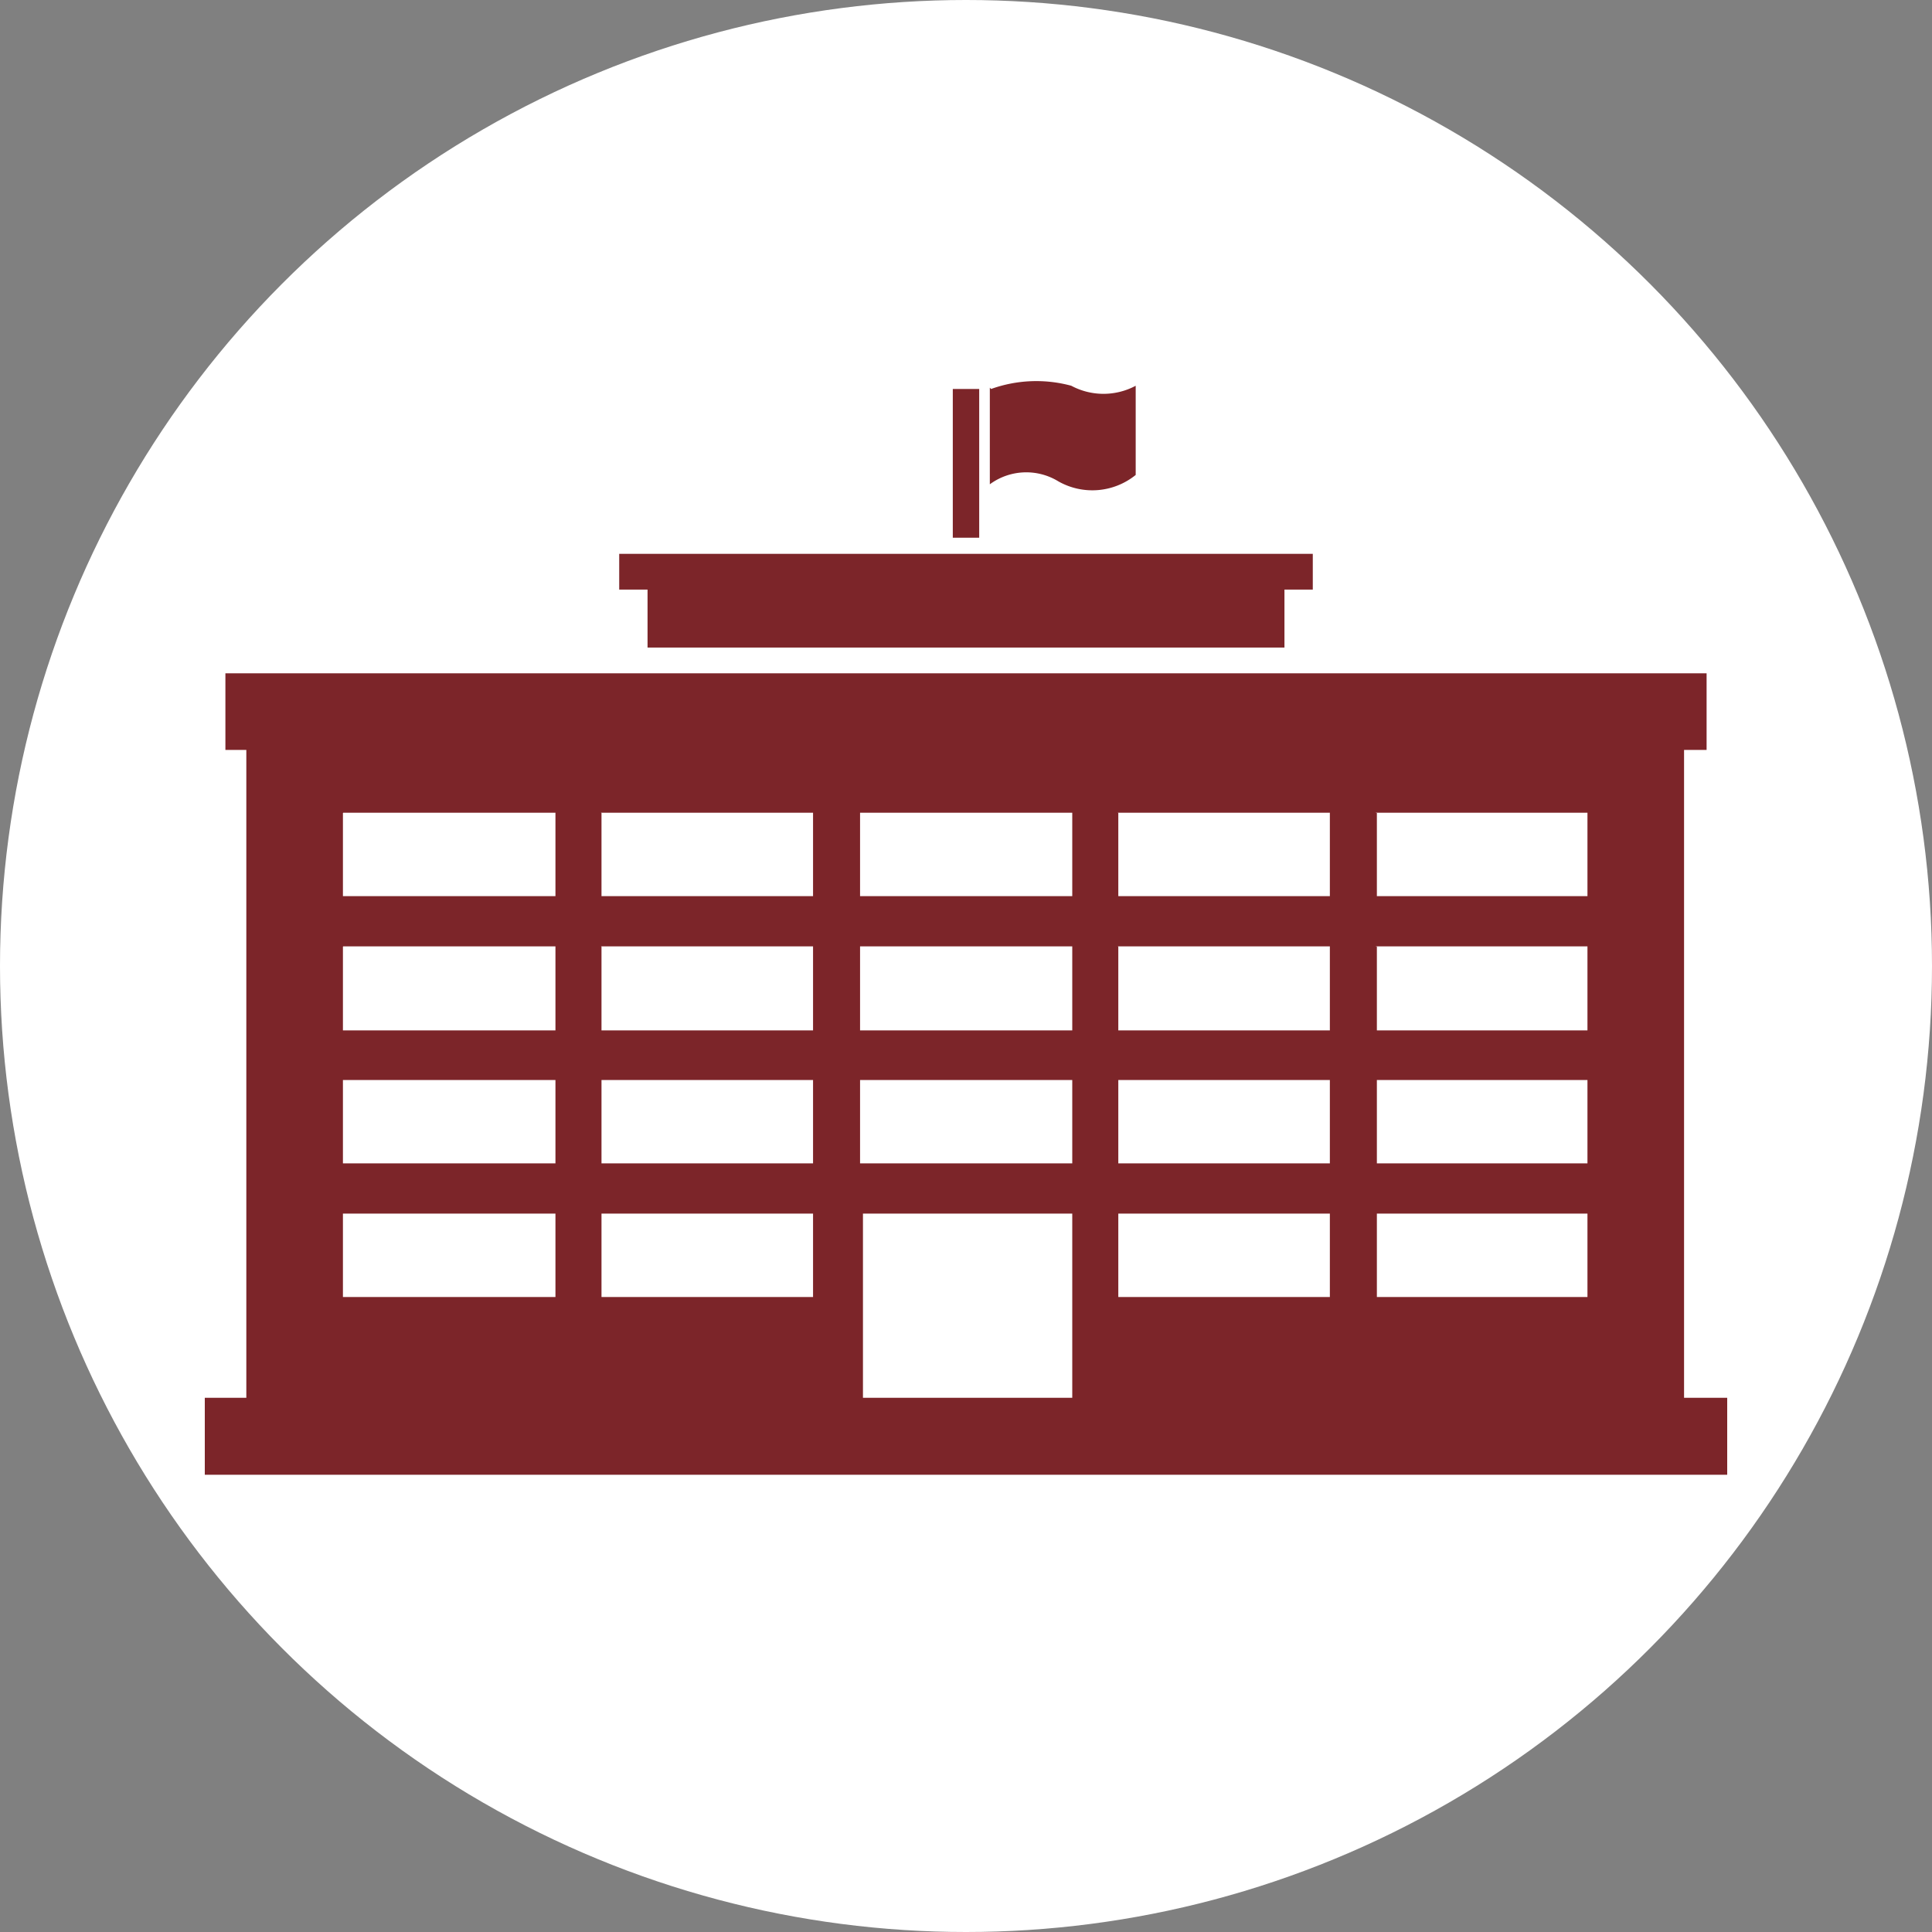
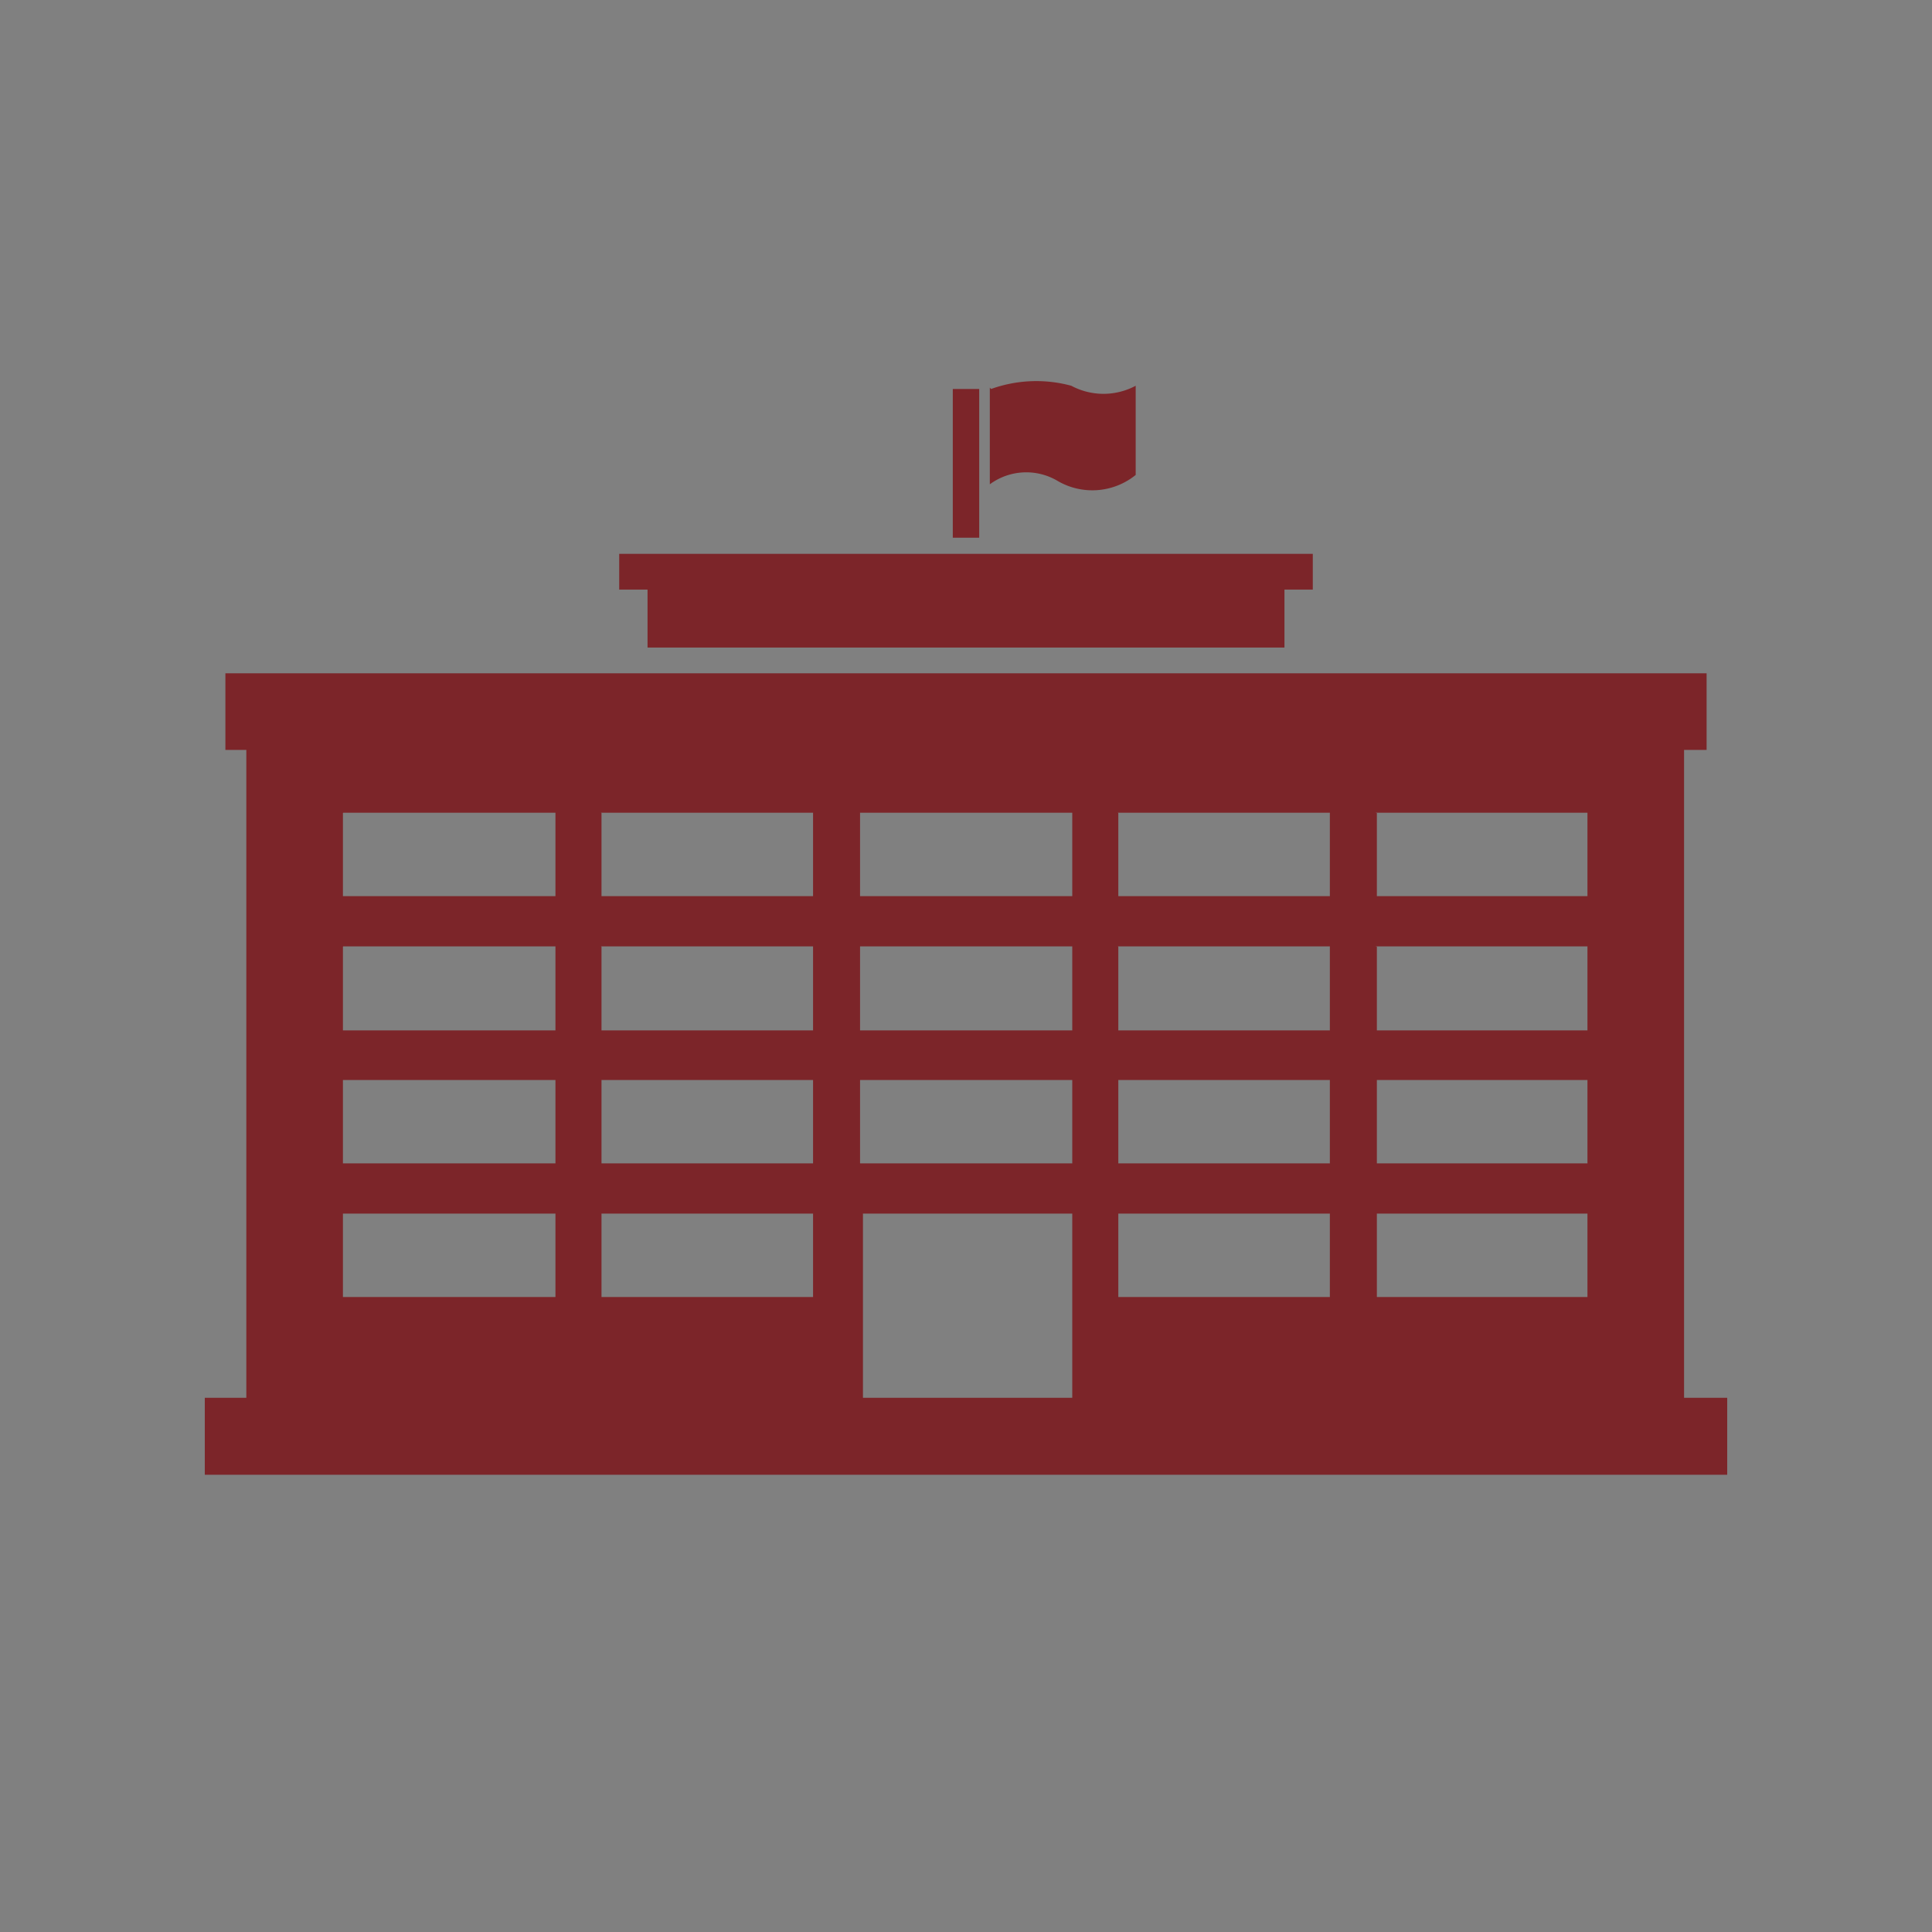
<svg xmlns="http://www.w3.org/2000/svg" viewBox="0 0 60 60">
  <rect x="0" y="0" width="60" height="60" fill="#808080" stroke="none" />
  <defs>
    <style>.cls-1{fill:#fff;}.cls-2{fill:#7c2529;fill-rule:evenodd;}</style>
  </defs>
  <title>icon-image-disctrict</title>
  <g id="white-circle">
    <g id="_4-icon-hover" data-name=" 4-icon-hover">
-       <circle id="Ellipse_1" data-name="Ellipse 1" class="cls-1" cx="30" cy="30" r="30" />
-     </g>
+       </g>
  </g>
  <g id="disctrict-brown">
-     <path class="cls-2" d="M7,23.29h.65V43.41H6.36V45.8H53.64V43.41H52.3V23.29H53V20.91H7v2.39ZM26.8,37.69h6.5v5.72H26.8V37.69Zm-16.14,0h6.59v2.59H10.65V37.69Zm0-4.15h6.59v2.59H10.65V33.54Zm0-8.3h6.59v2.59H10.65V25.25Zm0,4.15h6.59V32H10.65V29.4Zm8,8.3h6.59v2.59H18.68V37.69Zm0-4.15h6.59v2.59H18.68V33.54Zm0-8.3h6.59v2.59H18.68V25.25Zm0,4.15h6.59V32H18.68V29.4Zm16.05,8.3h6.59v2.59H34.73V37.69Zm0-4.15h6.59v2.59H34.73V33.54Zm0-8.3h6.59v2.59H34.73V25.25Zm0,4.15h6.59V32H34.73V29.4Zm8,8.3h6.59v2.59H42.76V37.69Zm0-4.15h6.59v2.59H42.76V33.54Zm0-8.3h6.59v2.59H42.76V25.25Zm0,4.15h6.59V32H42.76V29.4ZM26.71,33.54h6.59v2.59H26.71V33.54Zm0-8.3h6.59v2.59H26.71V25.25Zm0,4.15h6.59V32H26.71V29.4Zm4.07-17.31a4.15,4.15,0,0,1,2.49-.1,2.12,2.12,0,0,0,2,0v2.77a2.14,2.14,0,0,1-2.4.2,1.91,1.91,0,0,0-2.13.09v-3ZM29.59,16.7V12.08h.82V16.7Zm-10.36.5H40.77v1.11h-.88v1.8H20.11v-1.8h-.88Z" />
+     <path class="cls-2" d="M7,23.29h.65V43.41H6.36V45.8H53.64V43.41H52.3V23.29H53V20.91H7v2.39ZM26.8,37.69h6.5v5.72H26.8V37.69Zm-16.14,0h6.59v2.59H10.65V37.69Zm0-4.15h6.59v2.59H10.65V33.54Zm0-8.3h6.59v2.59H10.65V25.25Zm0,4.15h6.59V32H10.65V29.4Zm8,8.3h6.59v2.59H18.68V37.69Zm0-4.15h6.59v2.59H18.68V33.54Zm0-8.3h6.59v2.59H18.68V25.25Zm0,4.15h6.59V32H18.68V29.4Zm16.05,8.3h6.59v2.59H34.73V37.69Zm0-4.15h6.59v2.59H34.73V33.54Zm0-8.3h6.59v2.59H34.73V25.25Zm0,4.15h6.59V32H34.73V29.4Zm8,8.3h6.59v2.59H42.76V37.69Zm0-4.15h6.59v2.59H42.76V33.54Zm0-8.3h6.59v2.59H42.76V25.25Zm0,4.15h6.59V32H42.76V29.4ZM26.71,33.54h6.59v2.59H26.71V33.54Zm0-8.3h6.59v2.59H26.71Zm0,4.15h6.59V32H26.71V29.4Zm4.07-17.31a4.15,4.15,0,0,1,2.49-.1,2.12,2.12,0,0,0,2,0v2.77a2.14,2.14,0,0,1-2.4.2,1.91,1.91,0,0,0-2.13.09v-3ZM29.59,16.7V12.08h.82V16.7Zm-10.36.5H40.77v1.11h-.88v1.8H20.11v-1.8h-.88Z" />
  </g>
</svg>